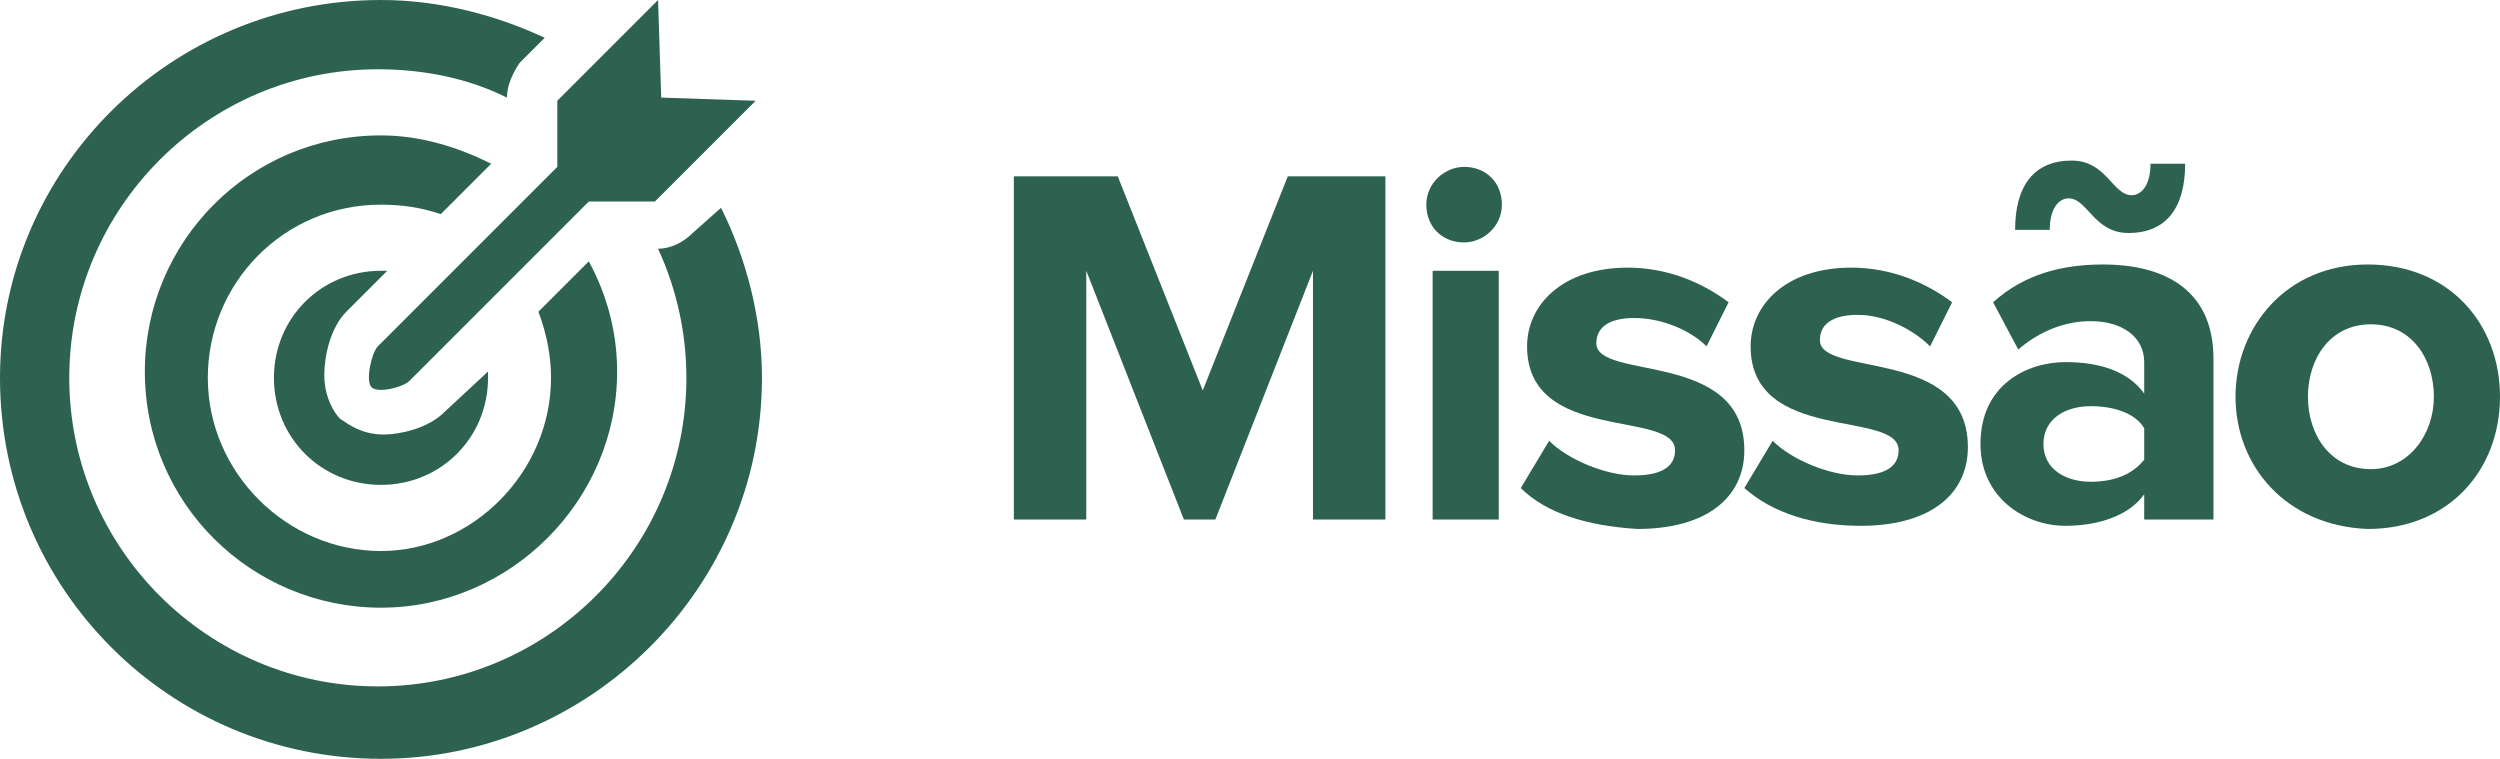
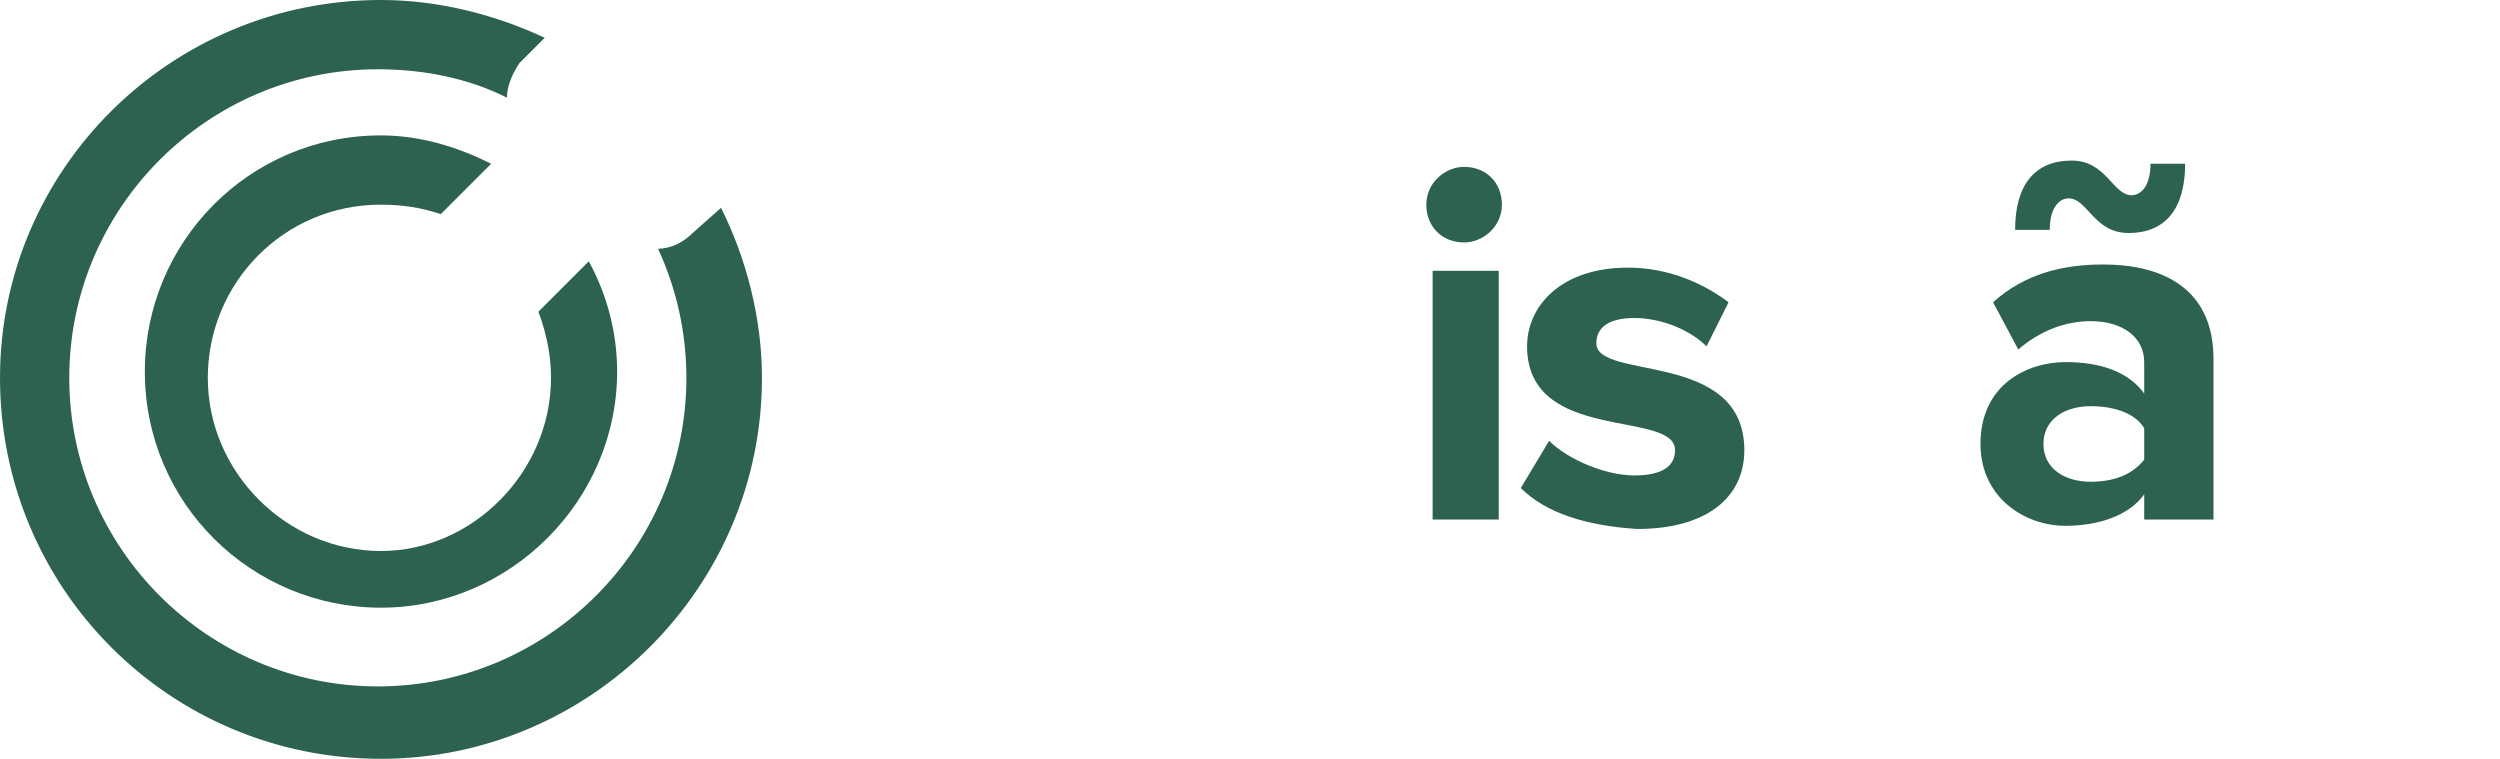
<svg xmlns="http://www.w3.org/2000/svg" version="1.1" x="0px" y="0px" width="79.4px" height="24.1px" viewBox="0 0 79.4 24.1" style="enable-background:new 0 0 79.4 24.1;" xml:space="preserve">
  <style type="text/css">
	.st0{fill:#2D6250;}
</style>
  <defs>
</defs>
  <g>
    <g>
      <g>
-         <path class="st0" d="M41.7,16.5V8.6l-3.1,7.9h-1l-3.1-7.9v7.9h-2.3V5.6h3.3l2.7,6.8l2.7-6.8H44v10.9H41.7z" />
        <path class="st0" d="M45.3,6.5c0-0.7,0.6-1.2,1.2-1.2c0.7,0,1.2,0.5,1.2,1.2c0,0.7-0.6,1.2-1.2,1.2C45.8,7.7,45.3,7.2,45.3,6.5z      M45.5,16.5V8.6h2.1v7.9H45.5z" />
        <path class="st0" d="M48.3,15.5l0.9-1.5c0.6,0.6,1.8,1.1,2.7,1.1c0.9,0,1.3-0.3,1.3-0.8c0-1.3-4.7-0.2-4.7-3.3     c0-1.3,1.1-2.5,3.2-2.5c1.3,0,2.4,0.5,3.2,1.1L54.2,11c-0.5-0.5-1.4-0.9-2.3-0.9c-0.8,0-1.2,0.3-1.2,0.8c0,1.2,4.7,0.2,4.7,3.4     c0,1.5-1.2,2.5-3.4,2.5C50.4,16.7,49.1,16.3,48.3,15.5z" />
-         <path class="st0" d="M55.4,15.5l0.9-1.5c0.6,0.6,1.8,1.1,2.7,1.1c0.9,0,1.3-0.3,1.3-0.8c0-1.3-4.7-0.2-4.7-3.3     c0-1.3,1.1-2.5,3.2-2.5c1.3,0,2.4,0.5,3.2,1.1L61.3,11C60.8,10.5,59.9,10,59,10c-0.8,0-1.2,0.3-1.2,0.8c0,1.2,4.7,0.2,4.7,3.4     c0,1.5-1.2,2.5-3.4,2.5C57.6,16.7,56.3,16.3,55.4,15.5z" />
        <path class="st0" d="M68.1,16.5v-0.8c-0.5,0.7-1.5,1-2.5,1c-1.3,0-2.7-0.9-2.7-2.6c0-1.9,1.5-2.6,2.7-2.6c1.1,0,2,0.3,2.5,1v-1     c0-0.8-0.7-1.3-1.7-1.3c-0.8,0-1.6,0.3-2.3,0.9l-0.8-1.5c1-0.9,2.2-1.2,3.5-1.2c1.8,0,3.5,0.7,3.5,3v5.1H68.1z M65.7,6.3     c-0.3,0-0.6,0.3-0.6,1H64c0-1.4,0.6-2.2,1.8-2.2c1.1,0,1.3,1.1,1.9,1.1c0.3,0,0.6-0.3,0.6-1h1.1c0,1.4-0.6,2.2-1.8,2.2     C66.5,7.4,66.3,6.3,65.7,6.3z M68.1,14.6v-1c-0.3-0.5-1-0.7-1.7-0.7c-0.8,0-1.5,0.4-1.5,1.2c0,0.8,0.7,1.2,1.5,1.2     C67.1,15.3,67.7,15.1,68.1,14.6z" />
-         <path class="st0" d="M71,12.6c0-2.2,1.6-4.2,4.2-4.2c2.6,0,4.2,1.9,4.2,4.2s-1.6,4.2-4.2,4.2C72.6,16.7,71,14.8,71,12.6z      M77.3,12.6c0-1.2-0.7-2.3-2-2.3c-1.3,0-2,1.1-2,2.3c0,1.2,0.7,2.3,2,2.3C76.5,14.9,77.3,13.8,77.3,12.6z" />
      </g>
    </g>
    <g id="datrboard_1_">
-       <path id="dart_1_" class="st0" d="M21,3.1L20.9,0l-3.2,3.2v2.1L12,11c-0.2,0.2-0.4,1.1-0.2,1.3c0.2,0.2,1,0,1.2-0.2l5.7-5.7h2.1    l3.2-3.2L21,3.1z" />
      <g>
        <path class="st0" d="M20.9,7.9c0.6,1.3,0.9,2.7,0.9,4.1c0,5.4-4.4,9.8-9.8,9.8c-5.4,0-9.8-4.4-9.8-9.8c0-5.4,4.4-9.8,9.8-9.8     c1.5,0,2.9,0.3,4.1,0.9c0-0.4,0.2-0.8,0.4-1.1l0.8-0.8C15.8,0.5,14,0,12.1,0C5.4,0,0,5.4,0,12c0,6.7,5.4,12.1,12.1,12.1     c6.6,0,12.1-5.4,12.1-12.1c0-1.9-0.5-3.8-1.3-5.4L22,7.4C21.7,7.7,21.3,7.9,20.9,7.9z" />
        <path class="st0" d="M17.5,12c0,3-2.5,5.5-5.4,5.5c-3,0-5.5-2.5-5.5-5.5c0-3,2.4-5.5,5.5-5.5c0.7,0,1.3,0.1,1.9,0.3l1.6-1.6     c-1-0.5-2.2-0.9-3.5-0.9c-4.2,0-7.5,3.4-7.5,7.5c0,4.2,3.4,7.5,7.5,7.5c4.1,0,7.5-3.4,7.5-7.5c0-1.2-0.3-2.4-0.9-3.5l-1.6,1.6     C17.4,10.7,17.5,11.4,17.5,12z" />
-         <path class="st0" d="M14.1,13.1c-0.5,0.5-1.4,0.7-1.9,0.7c-0.7,0-1.1-0.3-1.4-0.5c-0.2-0.2-0.5-0.7-0.5-1.4c0-0.6,0.2-1.5,0.7-2     c0,0,0,0,0,0l1.3-1.3c-0.1,0-0.1,0-0.2,0c-1.9,0-3.4,1.5-3.4,3.4c0,1.9,1.5,3.4,3.4,3.4c1.9,0,3.4-1.5,3.4-3.4c0-0.1,0-0.1,0-0.2     L14.1,13.1C14.1,13.1,14.1,13.1,14.1,13.1z" />
      </g>
    </g>
  </g>
</svg>